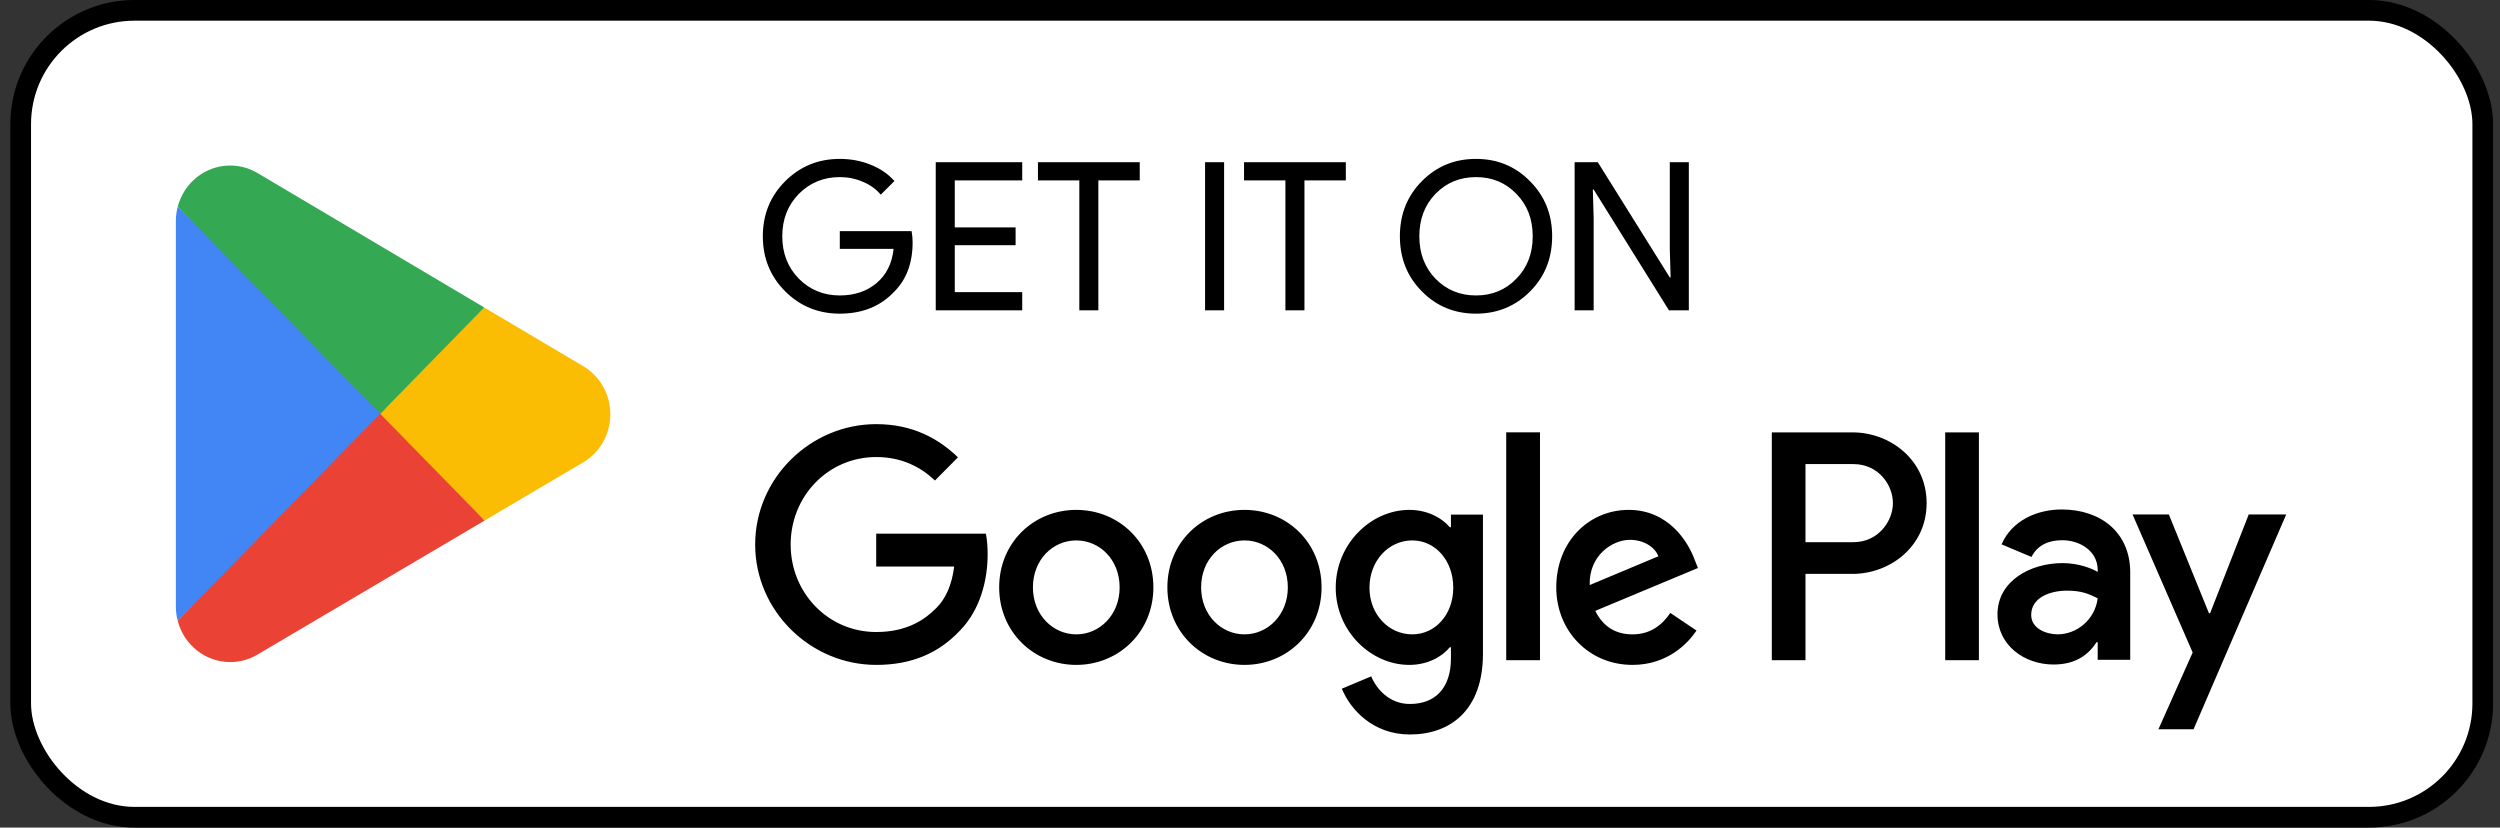
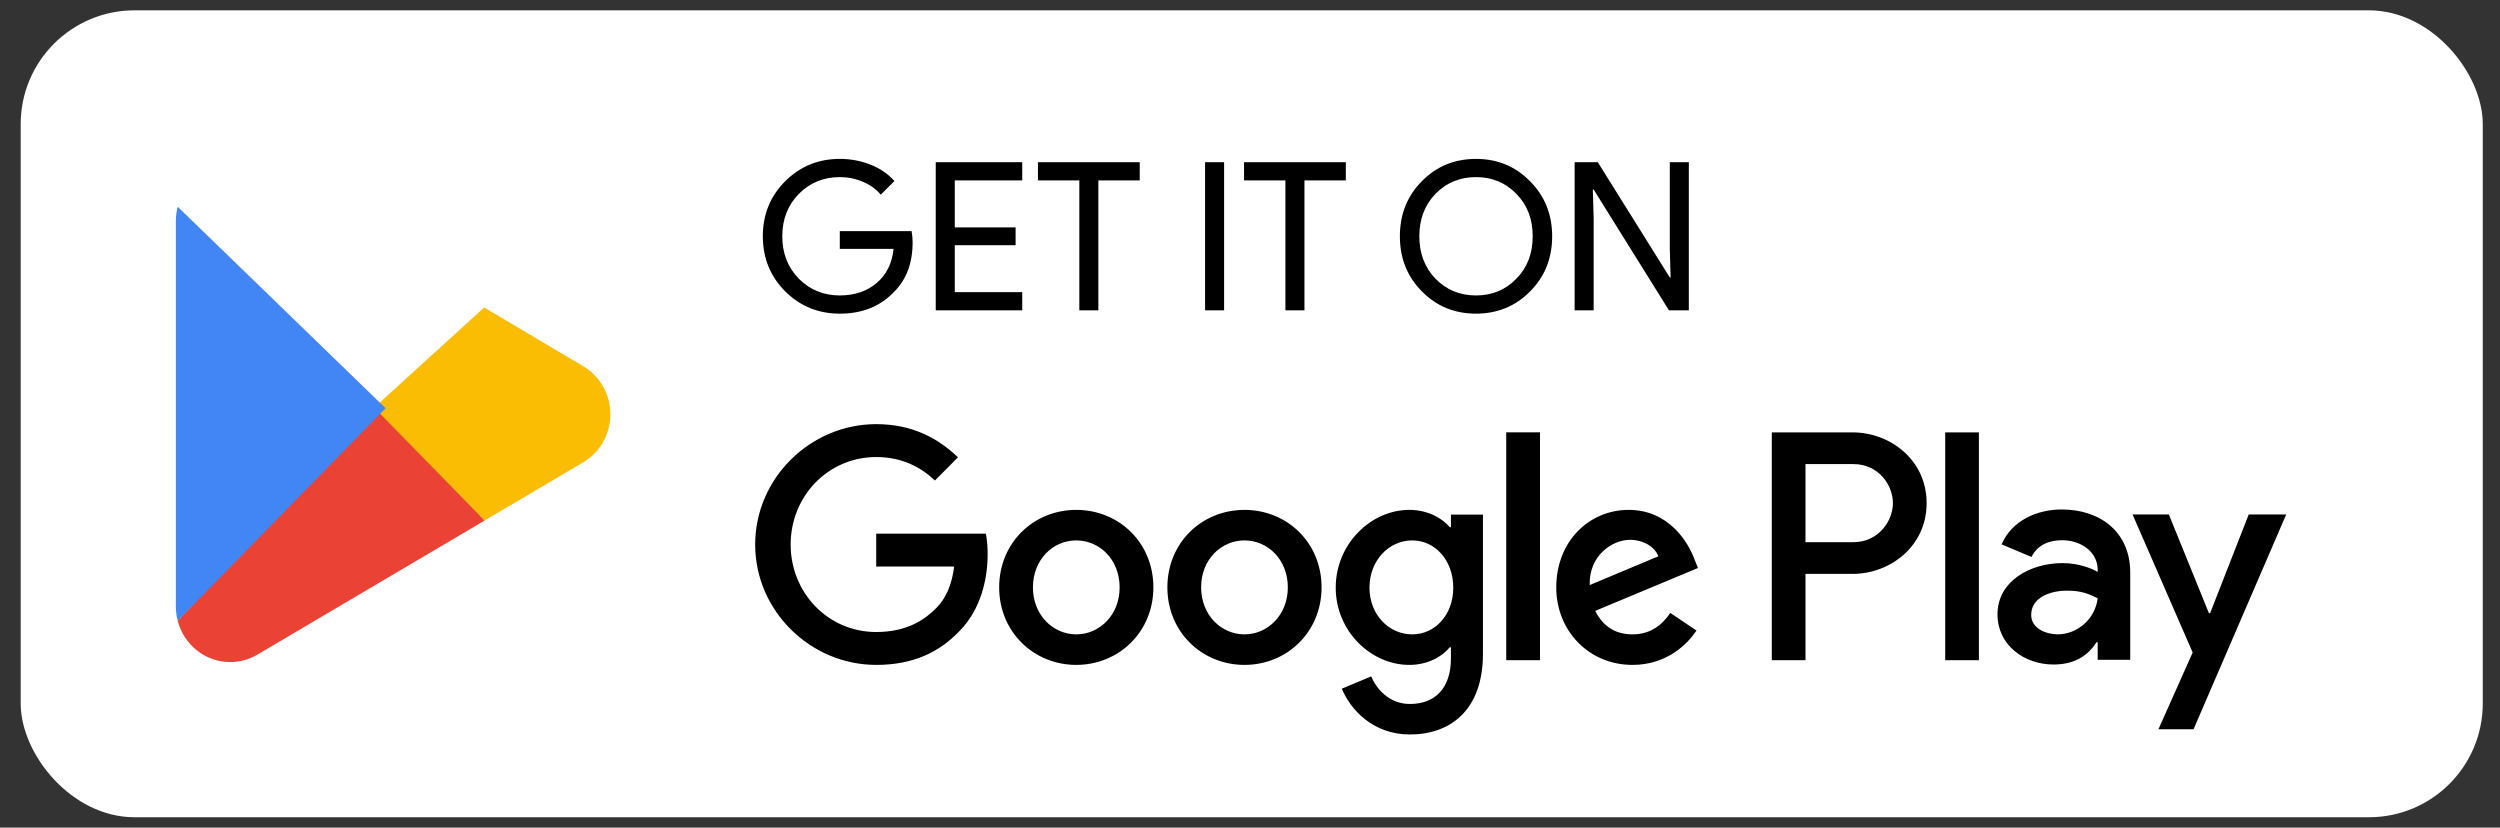
<svg xmlns="http://www.w3.org/2000/svg" width="145" height="48" viewBox="0 0 145 48" fill="none">
  <rect x="0" y="0" width="145" height="48" fill="#333333" stroke="none" />
  <rect x="1.2" y="0.6" width="142.8" height="46.8" rx="6.6" fill="white" />
-   <rect x="1.2" y="0.6" width="142.8" height="46.8" rx="6.6" stroke="black" stroke-width="1.2" />
  <path d="M21.966 23.354L10.308 36.008C10.309 36.01 10.309 36.013 10.31 36.015C10.668 37.389 11.894 38.4 13.351 38.4C13.933 38.4 14.479 38.239 14.948 37.957L14.985 37.935L28.108 30.192L21.966 23.354Z" fill="#EA4335" />
  <path d="M33.76 21.2L33.749 21.192L28.083 17.834L21.701 23.642L28.106 30.19L33.741 26.866C34.729 26.32 35.4 25.255 35.4 24.027C35.4 22.807 34.739 21.748 33.76 21.2Z" fill="#FBBC04" />
  <path d="M10.307 11.992C10.237 12.257 10.2 12.534 10.2 12.821V35.18C10.2 35.467 10.237 35.744 10.309 36.007L22.366 23.678L10.307 11.992Z" fill="#4285F4" />
-   <path d="M22.052 24L28.085 17.832L14.978 10.061C14.502 9.769 13.946 9.601 13.351 9.601C11.895 9.601 10.666 10.614 10.308 11.989C10.308 11.99 10.307 11.991 10.307 11.992L22.052 24Z" fill="#34A853" />
  <path d="M52.932 14.052C52.932 15.252 52.576 16.208 51.864 16.92C51.064 17.768 50.012 18.192 48.708 18.192C47.46 18.192 46.404 17.76 45.54 16.896C44.676 16.032 44.244 14.968 44.244 13.704C44.244 12.44 44.676 11.376 45.54 10.512C46.404 9.648 47.46 9.216 48.708 9.216C49.34 9.216 49.936 9.328 50.496 9.552C51.056 9.776 51.516 10.092 51.876 10.5L51.084 11.292C50.82 10.972 50.476 10.724 50.052 10.548C49.636 10.364 49.188 10.272 48.708 10.272C47.772 10.272 46.98 10.596 46.332 11.244C45.692 11.9 45.372 12.72 45.372 13.704C45.372 14.688 45.692 15.508 46.332 16.164C46.98 16.812 47.772 17.136 48.708 17.136C49.564 17.136 50.276 16.896 50.844 16.416C51.412 15.936 51.74 15.276 51.828 14.436H48.708V13.404H52.872C52.912 13.628 52.932 13.844 52.932 14.052ZM59.289 9.408V10.464H55.377V13.188H58.905V14.22H55.377V16.944H59.289V18H54.273V9.408H59.289ZM63.705 10.464V18H62.601V10.464H60.201V9.408H66.105V10.464H63.705ZM70.998 18H69.894V9.408H70.998V18ZM75.658 10.464V18H74.554V10.464H72.154V9.408H78.058V10.464H75.658ZM90.025 13.704C90.025 14.976 89.601 16.04 88.753 16.896C87.897 17.76 86.849 18.192 85.609 18.192C84.361 18.192 83.313 17.76 82.465 16.896C81.617 16.04 81.193 14.976 81.193 13.704C81.193 12.432 81.617 11.368 82.465 10.512C83.313 9.648 84.361 9.216 85.609 9.216C86.857 9.216 87.905 9.652 88.753 10.524C89.601 11.38 90.025 12.44 90.025 13.704ZM82.321 13.704C82.321 14.696 82.633 15.516 83.257 16.164C83.889 16.812 84.673 17.136 85.609 17.136C86.545 17.136 87.325 16.812 87.949 16.164C88.581 15.524 88.897 14.704 88.897 13.704C88.897 12.704 88.581 11.884 87.949 11.244C87.325 10.596 86.545 10.272 85.609 10.272C84.673 10.272 83.889 10.596 83.257 11.244C82.633 11.892 82.321 12.712 82.321 13.704ZM92.432 18H91.328V9.408H92.672L96.848 16.092H96.896L96.848 14.436V9.408H97.952V18H96.8L92.432 10.992H92.384L92.432 12.648V18Z" fill="black" />
  <path d="M112.822 38.292H114.776V25.078H112.822V38.292ZM130.426 29.838L128.186 35.567H128.119L125.793 29.838H123.688L127.175 37.845L125.188 42.299H127.225L132.6 29.838H130.426ZM119.342 36.791C118.701 36.791 117.809 36.468 117.809 35.668C117.809 34.649 118.92 34.258 119.88 34.258C120.739 34.258 121.145 34.445 121.666 34.7C121.514 35.924 120.47 36.791 119.342 36.791ZM119.578 29.549C118.163 29.549 116.696 30.178 116.091 31.572L117.825 32.303C118.196 31.572 118.886 31.333 119.611 31.333C120.622 31.333 121.65 31.945 121.666 33.034V33.169C121.312 32.965 120.555 32.66 119.628 32.66C117.758 32.66 115.854 33.697 115.854 35.634C115.854 37.403 117.387 38.542 119.105 38.542C120.42 38.542 121.145 37.947 121.599 37.249H121.666V38.27H123.553V33.203C123.553 30.858 121.818 29.549 119.578 29.549ZM107.498 31.446H104.718V26.917H107.498C108.96 26.917 109.789 28.138 109.789 29.181C109.789 30.206 108.96 31.446 107.498 31.446ZM107.448 25.078H102.765V38.292H104.718V33.286H107.448C109.614 33.286 111.744 31.702 111.744 29.181C111.744 26.66 109.614 25.078 107.448 25.078ZM81.91 36.793C80.56 36.793 79.429 35.652 79.429 34.086C79.429 32.502 80.56 31.344 81.91 31.344C83.243 31.344 84.289 32.502 84.289 34.086C84.289 35.652 83.243 36.793 81.91 36.793ZM84.154 30.578H84.086C83.647 30.05 82.804 29.573 81.741 29.573C79.513 29.573 77.472 31.548 77.472 34.086C77.472 36.606 79.513 38.564 81.741 38.564C82.804 38.564 83.647 38.088 84.086 37.542H84.154V38.19C84.154 39.91 83.243 40.83 81.775 40.83C80.576 40.83 79.834 39.961 79.53 39.228L77.826 39.944C78.315 41.136 79.615 42.6 81.775 42.6C84.07 42.6 86.011 41.238 86.011 37.917V29.845H84.154V30.578ZM87.361 38.292H89.319V25.077H87.361V38.292ZM92.203 33.932C92.153 32.196 93.537 31.31 94.532 31.31C95.309 31.31 95.967 31.701 96.186 32.264L92.203 33.932ZM98.278 32.434C97.908 31.43 96.776 29.573 94.465 29.573C92.17 29.573 90.263 31.395 90.263 34.069C90.263 36.589 92.153 38.564 94.684 38.564C96.726 38.564 97.908 37.304 98.397 36.572L96.878 35.55C96.372 36.299 95.68 36.793 94.684 36.793C93.689 36.793 92.979 36.333 92.524 35.431L98.481 32.944L98.278 32.434ZM50.82 30.953V32.86H55.342C55.207 33.932 54.853 34.716 54.313 35.26C53.654 35.925 52.625 36.657 50.82 36.657C48.035 36.657 45.858 34.392 45.858 31.583C45.858 28.772 48.035 26.508 50.82 26.508C52.322 26.508 53.419 27.104 54.228 27.87L55.562 26.525C54.431 25.435 52.929 24.6 50.82 24.6C47.006 24.6 43.8 27.734 43.8 31.583C43.8 35.431 47.006 38.564 50.82 38.564C52.878 38.564 54.431 37.883 55.646 36.606C56.895 35.346 57.283 33.575 57.283 32.144C57.283 31.701 57.249 31.293 57.181 30.953H50.82ZM62.425 36.793C61.075 36.793 59.91 35.669 59.91 34.069C59.91 32.451 61.075 31.344 62.425 31.344C63.774 31.344 64.939 32.451 64.939 34.069C64.939 35.669 63.774 36.793 62.425 36.793ZM62.425 29.573C59.96 29.573 57.952 31.463 57.952 34.069C57.952 36.657 59.96 38.564 62.425 38.564C64.888 38.564 66.896 36.657 66.896 34.069C66.896 31.463 64.888 29.573 62.425 29.573ZM72.18 36.793C70.83 36.793 69.665 35.669 69.665 34.069C69.665 32.451 70.83 31.344 72.18 31.344C73.53 31.344 74.694 32.451 74.694 34.069C74.694 35.669 73.53 36.793 72.18 36.793ZM72.18 29.573C69.716 29.573 67.708 31.463 67.708 34.069C67.708 36.657 69.716 38.564 72.18 38.564C74.644 38.564 76.651 36.657 76.651 34.069C76.651 31.463 74.644 29.573 72.18 29.573Z" fill="black" />
</svg>